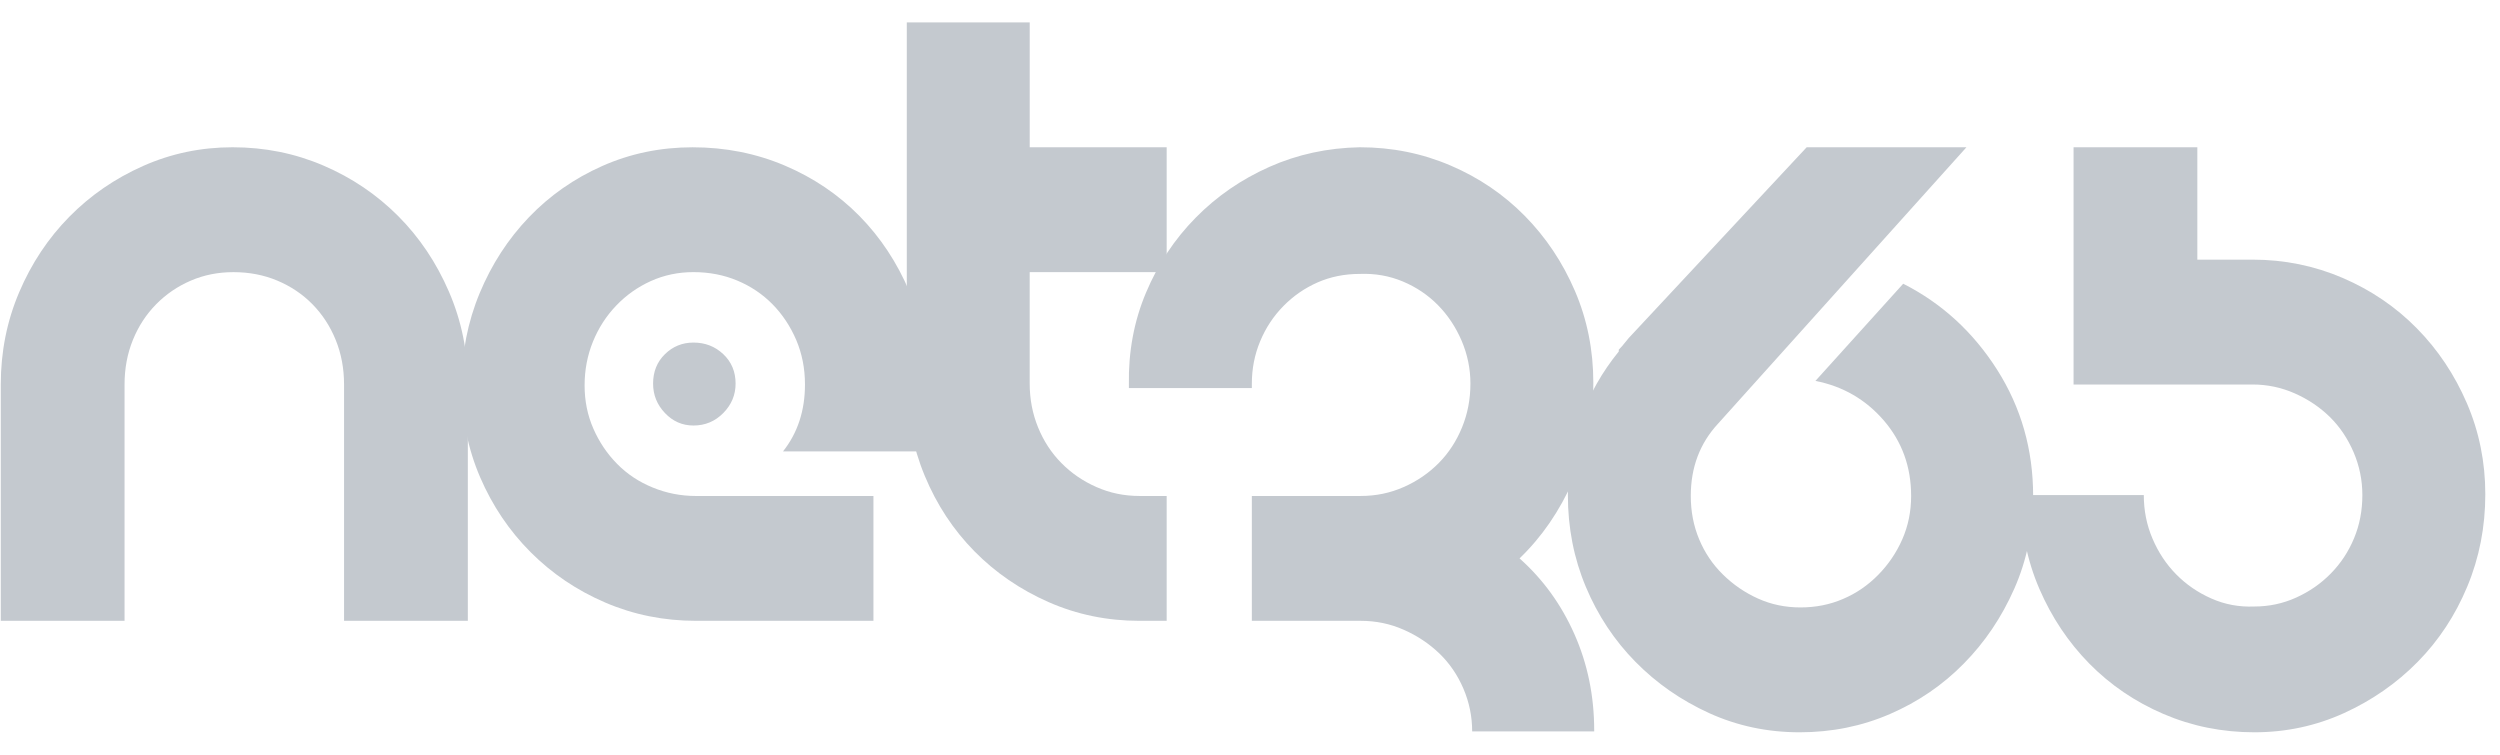
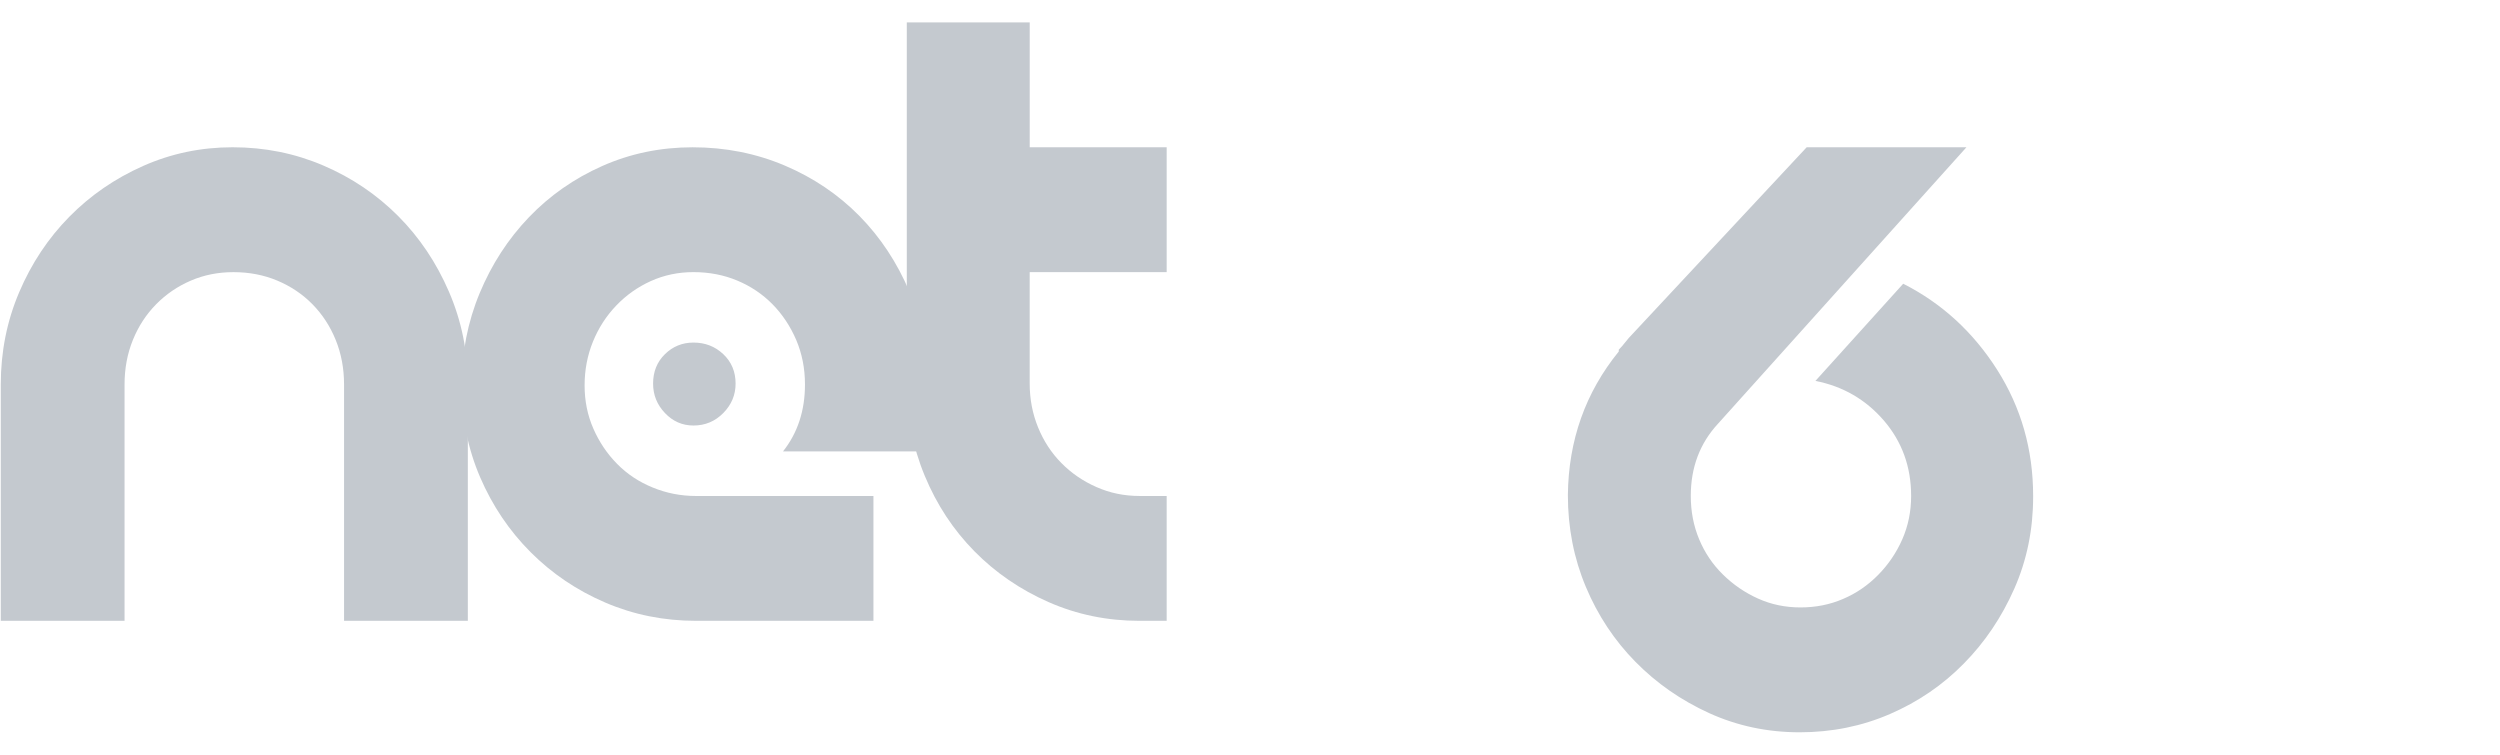
<svg xmlns="http://www.w3.org/2000/svg" width="106" height="32" viewBox="0 0 106 32" fill="none">
  <g id="net365">
    <g id="Group">
      <path id="Vector" d="M14.588 16.303C14.588 15.622 14.469 14.992 14.233 14.412C13.998 13.833 13.669 13.329 13.248 12.9C12.825 12.471 12.329 12.138 11.758 11.898C11.187 11.658 10.567 11.539 9.897 11.539C9.251 11.539 8.649 11.658 8.092 11.898C7.533 12.138 7.043 12.472 6.621 12.9C6.199 13.329 5.87 13.833 5.635 14.412C5.399 14.992 5.281 15.622 5.281 16.303V26.323H0.033V16.303C0.033 14.916 0.293 13.612 0.814 12.389C1.335 11.166 2.043 10.101 2.936 9.194C3.83 8.286 4.872 7.568 6.063 7.039C7.254 6.509 8.52 6.244 9.86 6.244C11.225 6.244 12.509 6.503 13.713 7.02C14.917 7.536 15.971 8.248 16.878 9.156C17.783 10.063 18.503 11.135 19.036 12.37C19.57 13.605 19.836 14.916 19.836 16.302V26.322H14.588V16.303H14.588Z" fill="#C4C9CF" />
      <path id="Vector_2" d="M33.2 19.139C33.82 18.357 34.131 17.412 34.131 16.302C34.131 15.622 34.006 14.992 33.759 14.412C33.51 13.833 33.175 13.329 32.753 12.899C32.33 12.471 31.835 12.137 31.264 11.898C30.693 11.658 30.073 11.538 29.403 11.538C28.757 11.538 28.156 11.665 27.598 11.916C27.039 12.169 26.549 12.515 26.127 12.957C25.704 13.398 25.376 13.909 25.14 14.488C24.905 15.068 24.787 15.686 24.787 16.341C24.787 16.997 24.91 17.607 25.159 18.175C25.407 18.742 25.742 19.24 26.165 19.668C26.586 20.098 27.089 20.431 27.673 20.67C28.255 20.91 28.869 21.03 29.515 21.03H37.034V26.323H29.515C28.15 26.323 26.866 26.065 25.662 25.548C24.458 25.032 23.404 24.319 22.498 23.412C21.592 22.504 20.879 21.446 20.358 20.236C19.837 19.025 19.576 17.727 19.576 16.341C19.576 14.955 19.83 13.65 20.339 12.427C20.848 11.205 21.543 10.134 22.424 9.214C23.305 8.294 24.341 7.569 25.532 7.04C26.724 6.51 28.001 6.245 29.366 6.245C30.756 6.245 32.059 6.504 33.275 7.02C34.49 7.537 35.545 8.249 36.439 9.156C37.332 10.064 38.039 11.135 38.561 12.37C39.082 13.606 39.342 14.916 39.342 16.303C39.342 17.236 39.206 18.181 38.933 19.139H33.2V19.139ZM27.691 16.264C27.691 15.761 27.858 15.345 28.193 15.017C28.528 14.689 28.931 14.525 29.403 14.525C29.899 14.525 30.321 14.689 30.668 15.017C31.015 15.345 31.189 15.76 31.189 16.264C31.189 16.744 31.015 17.16 30.668 17.512C30.321 17.865 29.899 18.042 29.403 18.042C28.931 18.042 28.528 17.866 28.193 17.512C27.858 17.159 27.691 16.744 27.691 16.264Z" fill="#C4C9CF" />
      <path id="Vector_3" d="M43.659 11.538V16.264C43.659 16.921 43.777 17.538 44.013 18.118C44.248 18.697 44.578 19.202 45 19.63C45.422 20.058 45.917 20.4 46.489 20.651C47.059 20.904 47.667 21.029 48.313 21.029H49.467V26.323H48.313C46.948 26.323 45.663 26.059 44.46 25.529C43.256 24.999 42.208 24.28 41.314 23.373C40.421 22.466 39.719 21.401 39.211 20.178C38.702 18.956 38.448 17.651 38.448 16.264V0.951H43.66V6.244H49.467V11.538H43.659Z" fill="#C4C9CF" />
-       <path id="Vector_4" d="M64.429 23.676C65.422 24.559 66.198 25.63 66.756 26.89C67.315 28.15 67.594 29.511 67.594 30.973V31.011H62.42C62.42 30.381 62.296 29.776 62.048 29.196C61.799 28.616 61.458 28.119 61.025 27.703C60.59 27.286 60.087 26.952 59.516 26.701C58.946 26.448 58.338 26.323 57.694 26.323H53.078V21.029H57.694C58.338 21.029 58.946 20.904 59.516 20.651C60.087 20.4 60.583 20.058 61.006 19.63C61.428 19.202 61.756 18.697 61.992 18.118C62.229 17.538 62.346 16.921 62.346 16.264C62.346 15.635 62.221 15.03 61.974 14.45C61.725 13.87 61.391 13.366 60.969 12.937C60.547 12.509 60.051 12.175 59.48 11.935C58.909 11.696 58.301 11.589 57.656 11.614C57.011 11.614 56.414 11.734 55.869 11.973C55.323 12.213 54.839 12.547 54.418 12.975C53.995 13.405 53.667 13.902 53.431 14.469C53.195 15.037 53.078 15.636 53.078 16.265V16.455H47.865V16.303C47.841 14.916 48.081 13.618 48.591 12.408C49.1 11.198 49.801 10.139 50.695 9.232C51.588 8.324 52.63 7.606 53.821 7.076C55.012 6.546 56.289 6.27 57.655 6.244C59.02 6.244 60.303 6.503 61.508 7.02C62.712 7.536 63.76 8.248 64.653 9.156C65.547 10.063 66.254 11.122 66.775 12.332C67.296 13.542 67.557 14.841 67.557 16.227C67.557 17.69 67.272 19.069 66.701 20.367C66.13 21.667 65.372 22.769 64.429 23.676Z" fill="#C4C9CF" />
      <path id="Vector_5" d="M66.478 20.99C66.502 18.671 67.222 16.642 68.636 14.903V14.827C68.735 14.727 68.828 14.62 68.916 14.506C69.002 14.393 69.107 14.273 69.232 14.146L76.604 6.243H83.378L72.843 17.966C72.073 18.798 71.689 19.819 71.689 21.029C71.689 21.685 71.807 22.296 72.043 22.863C72.278 23.429 72.613 23.928 73.048 24.356C73.482 24.784 73.978 25.126 74.536 25.377C75.094 25.63 75.696 25.755 76.342 25.755C76.987 25.755 77.588 25.636 78.146 25.395C78.706 25.157 79.202 24.816 79.636 24.374C80.069 23.934 80.411 23.429 80.659 22.863C80.907 22.296 81.032 21.685 81.032 21.029C81.032 19.794 80.647 18.729 79.878 17.833C79.107 16.94 78.141 16.379 76.974 16.151L80.696 12.03C82.334 12.861 83.662 14.078 84.68 15.679C85.696 17.279 86.205 19.063 86.205 21.029V21.066C86.205 22.452 85.94 23.751 85.406 24.961C84.871 26.171 84.159 27.23 83.264 28.137C82.372 29.045 81.331 29.756 80.138 30.273C78.948 30.79 77.668 31.049 76.305 31.049C74.94 31.049 73.662 30.778 72.47 30.237C71.279 29.694 70.237 28.97 69.344 28.062C68.45 27.154 67.749 26.096 67.241 24.886C66.732 23.676 66.478 22.377 66.478 20.99Z" fill="#C4C9CF" />
-       <path id="Vector_6" d="M99.329 11.784C100.532 12.301 101.58 13.013 102.473 13.92C103.367 14.828 104.074 15.887 104.596 17.097C105.116 18.306 105.377 19.592 105.377 20.953C105.377 22.341 105.123 23.644 104.614 24.867C104.105 26.091 103.403 27.155 102.511 28.062C101.617 28.97 100.575 29.694 99.383 30.237C98.192 30.778 96.927 31.049 95.586 31.049C94.221 31.049 92.938 30.79 91.734 30.274C90.529 29.757 89.482 29.045 88.588 28.138C87.695 27.23 86.989 26.171 86.467 24.962C85.945 23.75 85.685 22.453 85.685 21.066V20.991H90.897C90.897 21.647 91.02 22.264 91.269 22.844C91.516 23.424 91.85 23.927 92.274 24.356C92.696 24.784 93.192 25.126 93.763 25.377C94.333 25.63 94.94 25.743 95.585 25.716C96.207 25.716 96.796 25.591 97.354 25.339C97.912 25.087 98.403 24.748 98.824 24.319C99.246 23.89 99.575 23.393 99.811 22.825C100.048 22.258 100.164 21.647 100.164 20.991C100.164 20.361 100.041 19.756 99.793 19.175C99.544 18.596 99.21 18.098 98.788 17.682C98.365 17.267 97.868 16.932 97.299 16.68C96.727 16.428 96.133 16.303 95.511 16.303H87.919V6.244H93.167V11.009H95.511C96.853 11.009 98.124 11.267 99.329 11.784Z" fill="#C4C9CF" />
    </g>
  </g>
</svg>